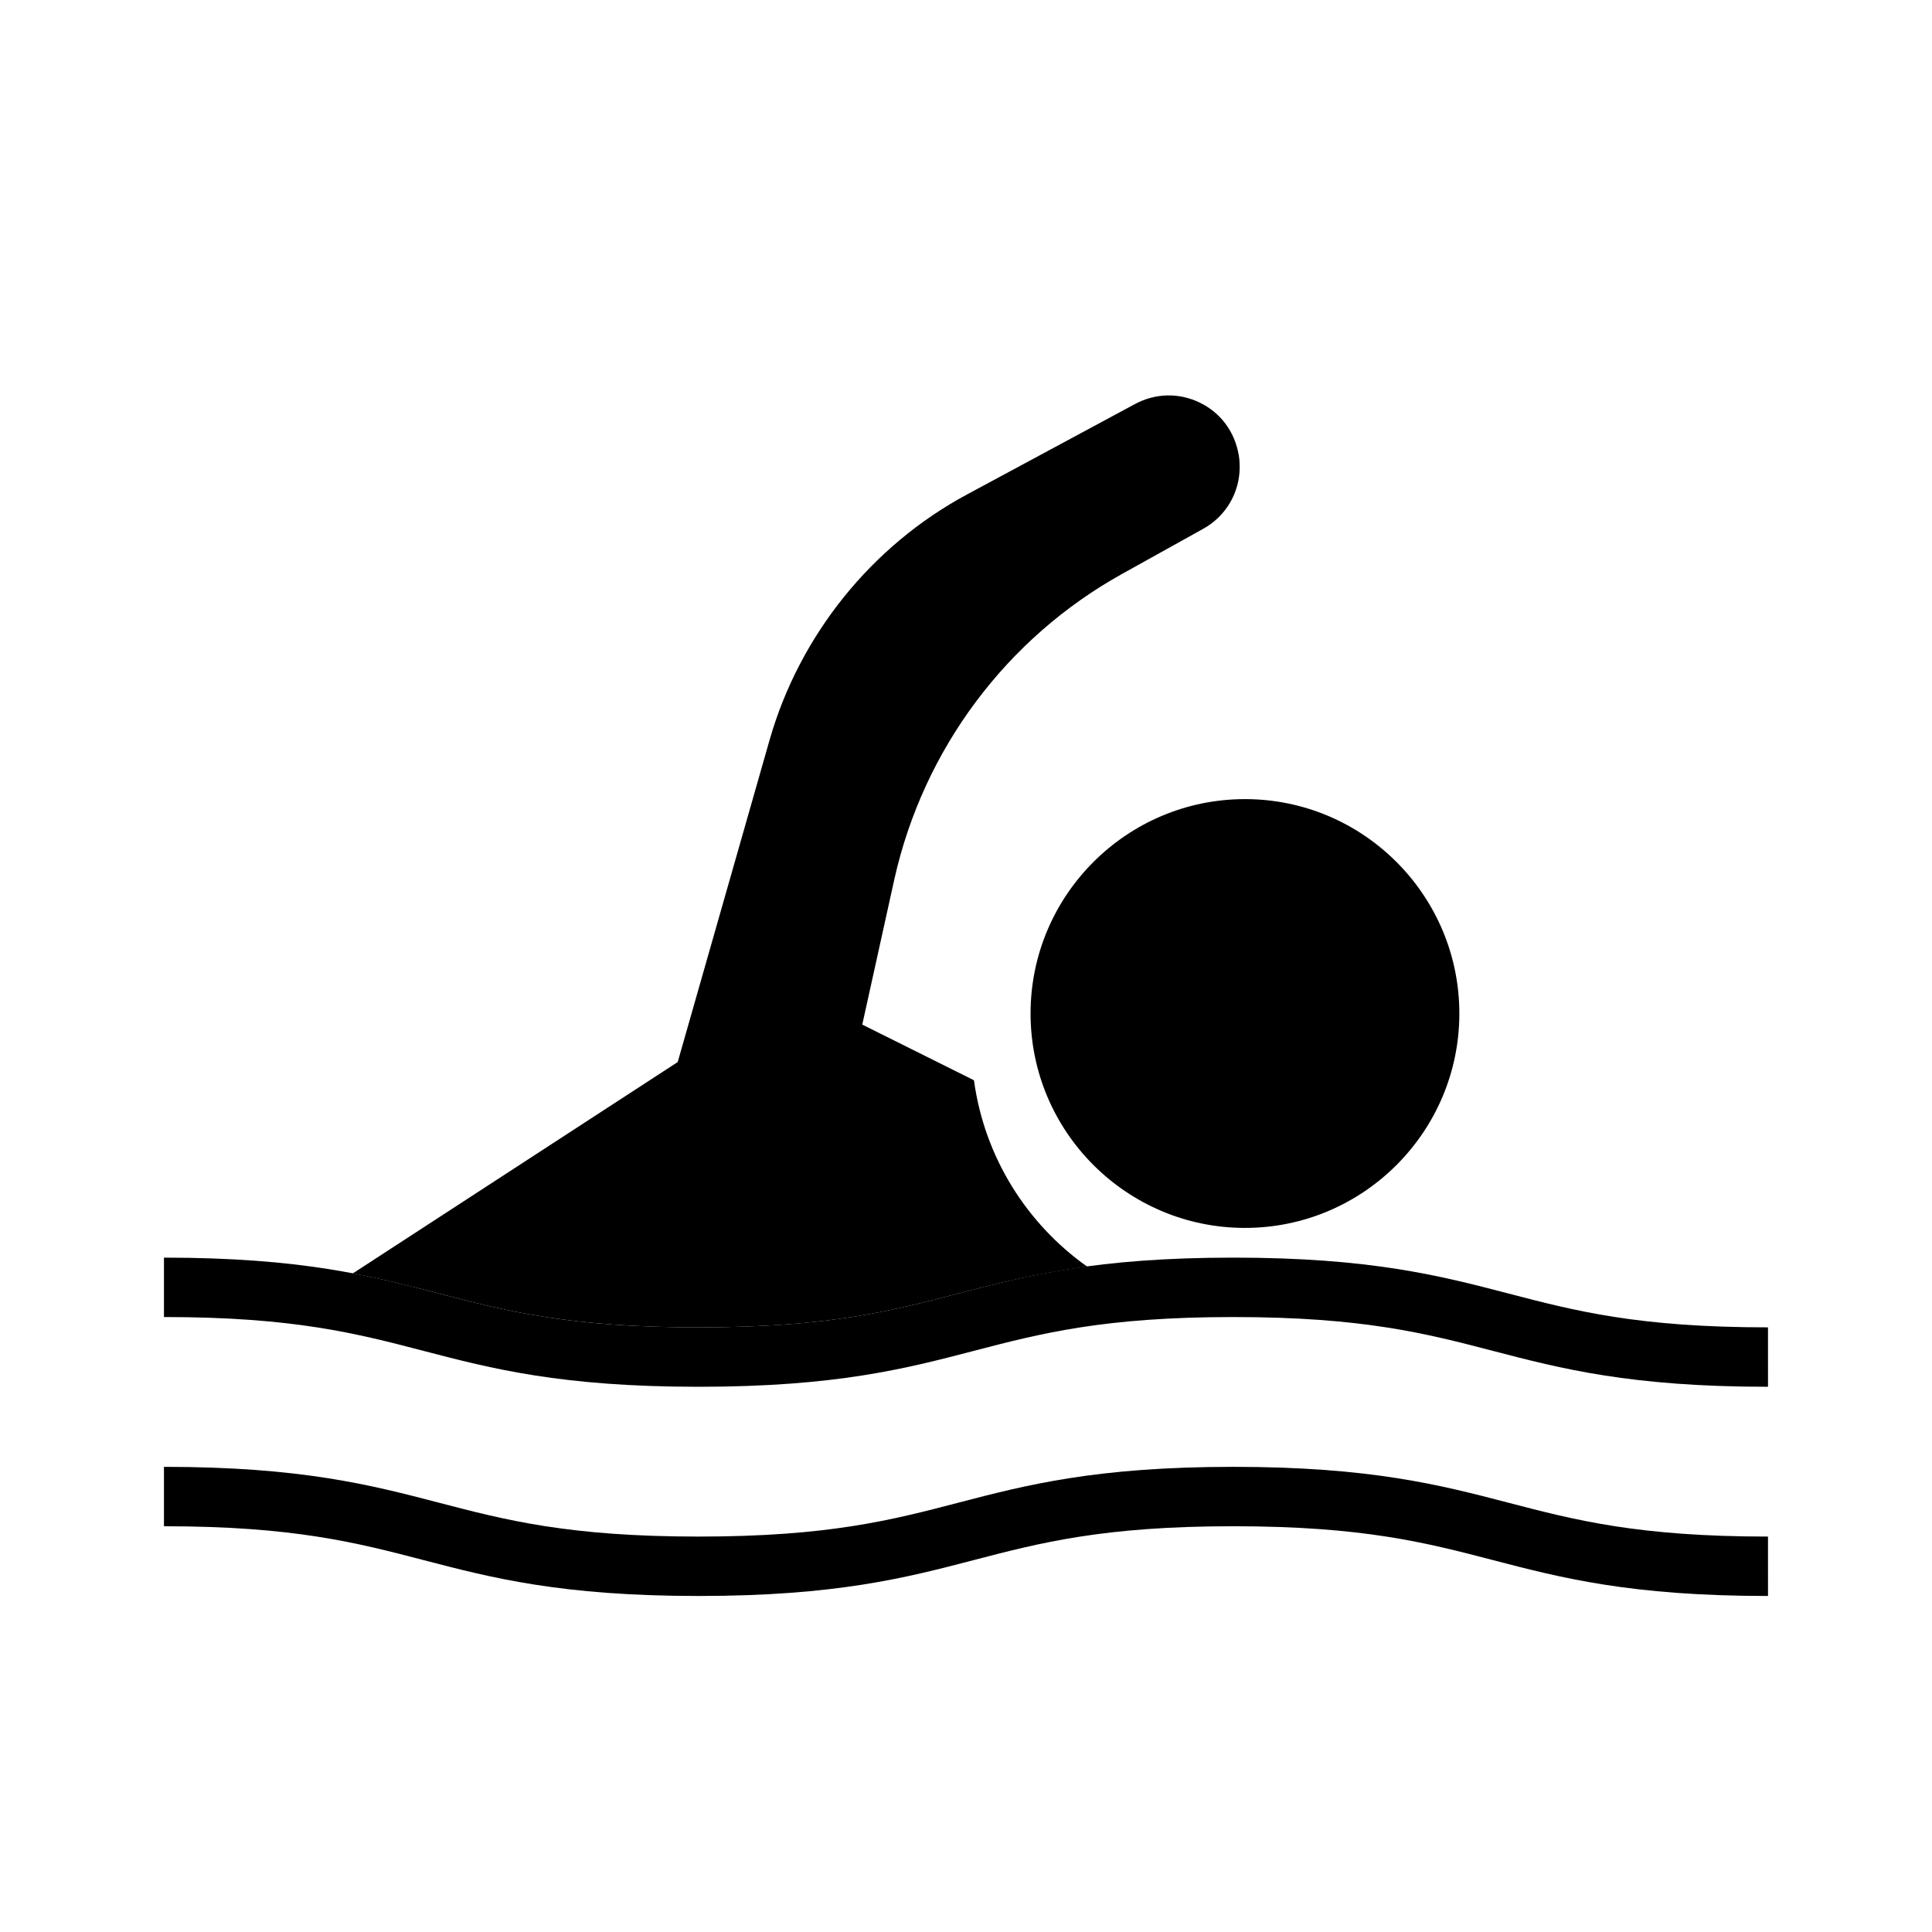
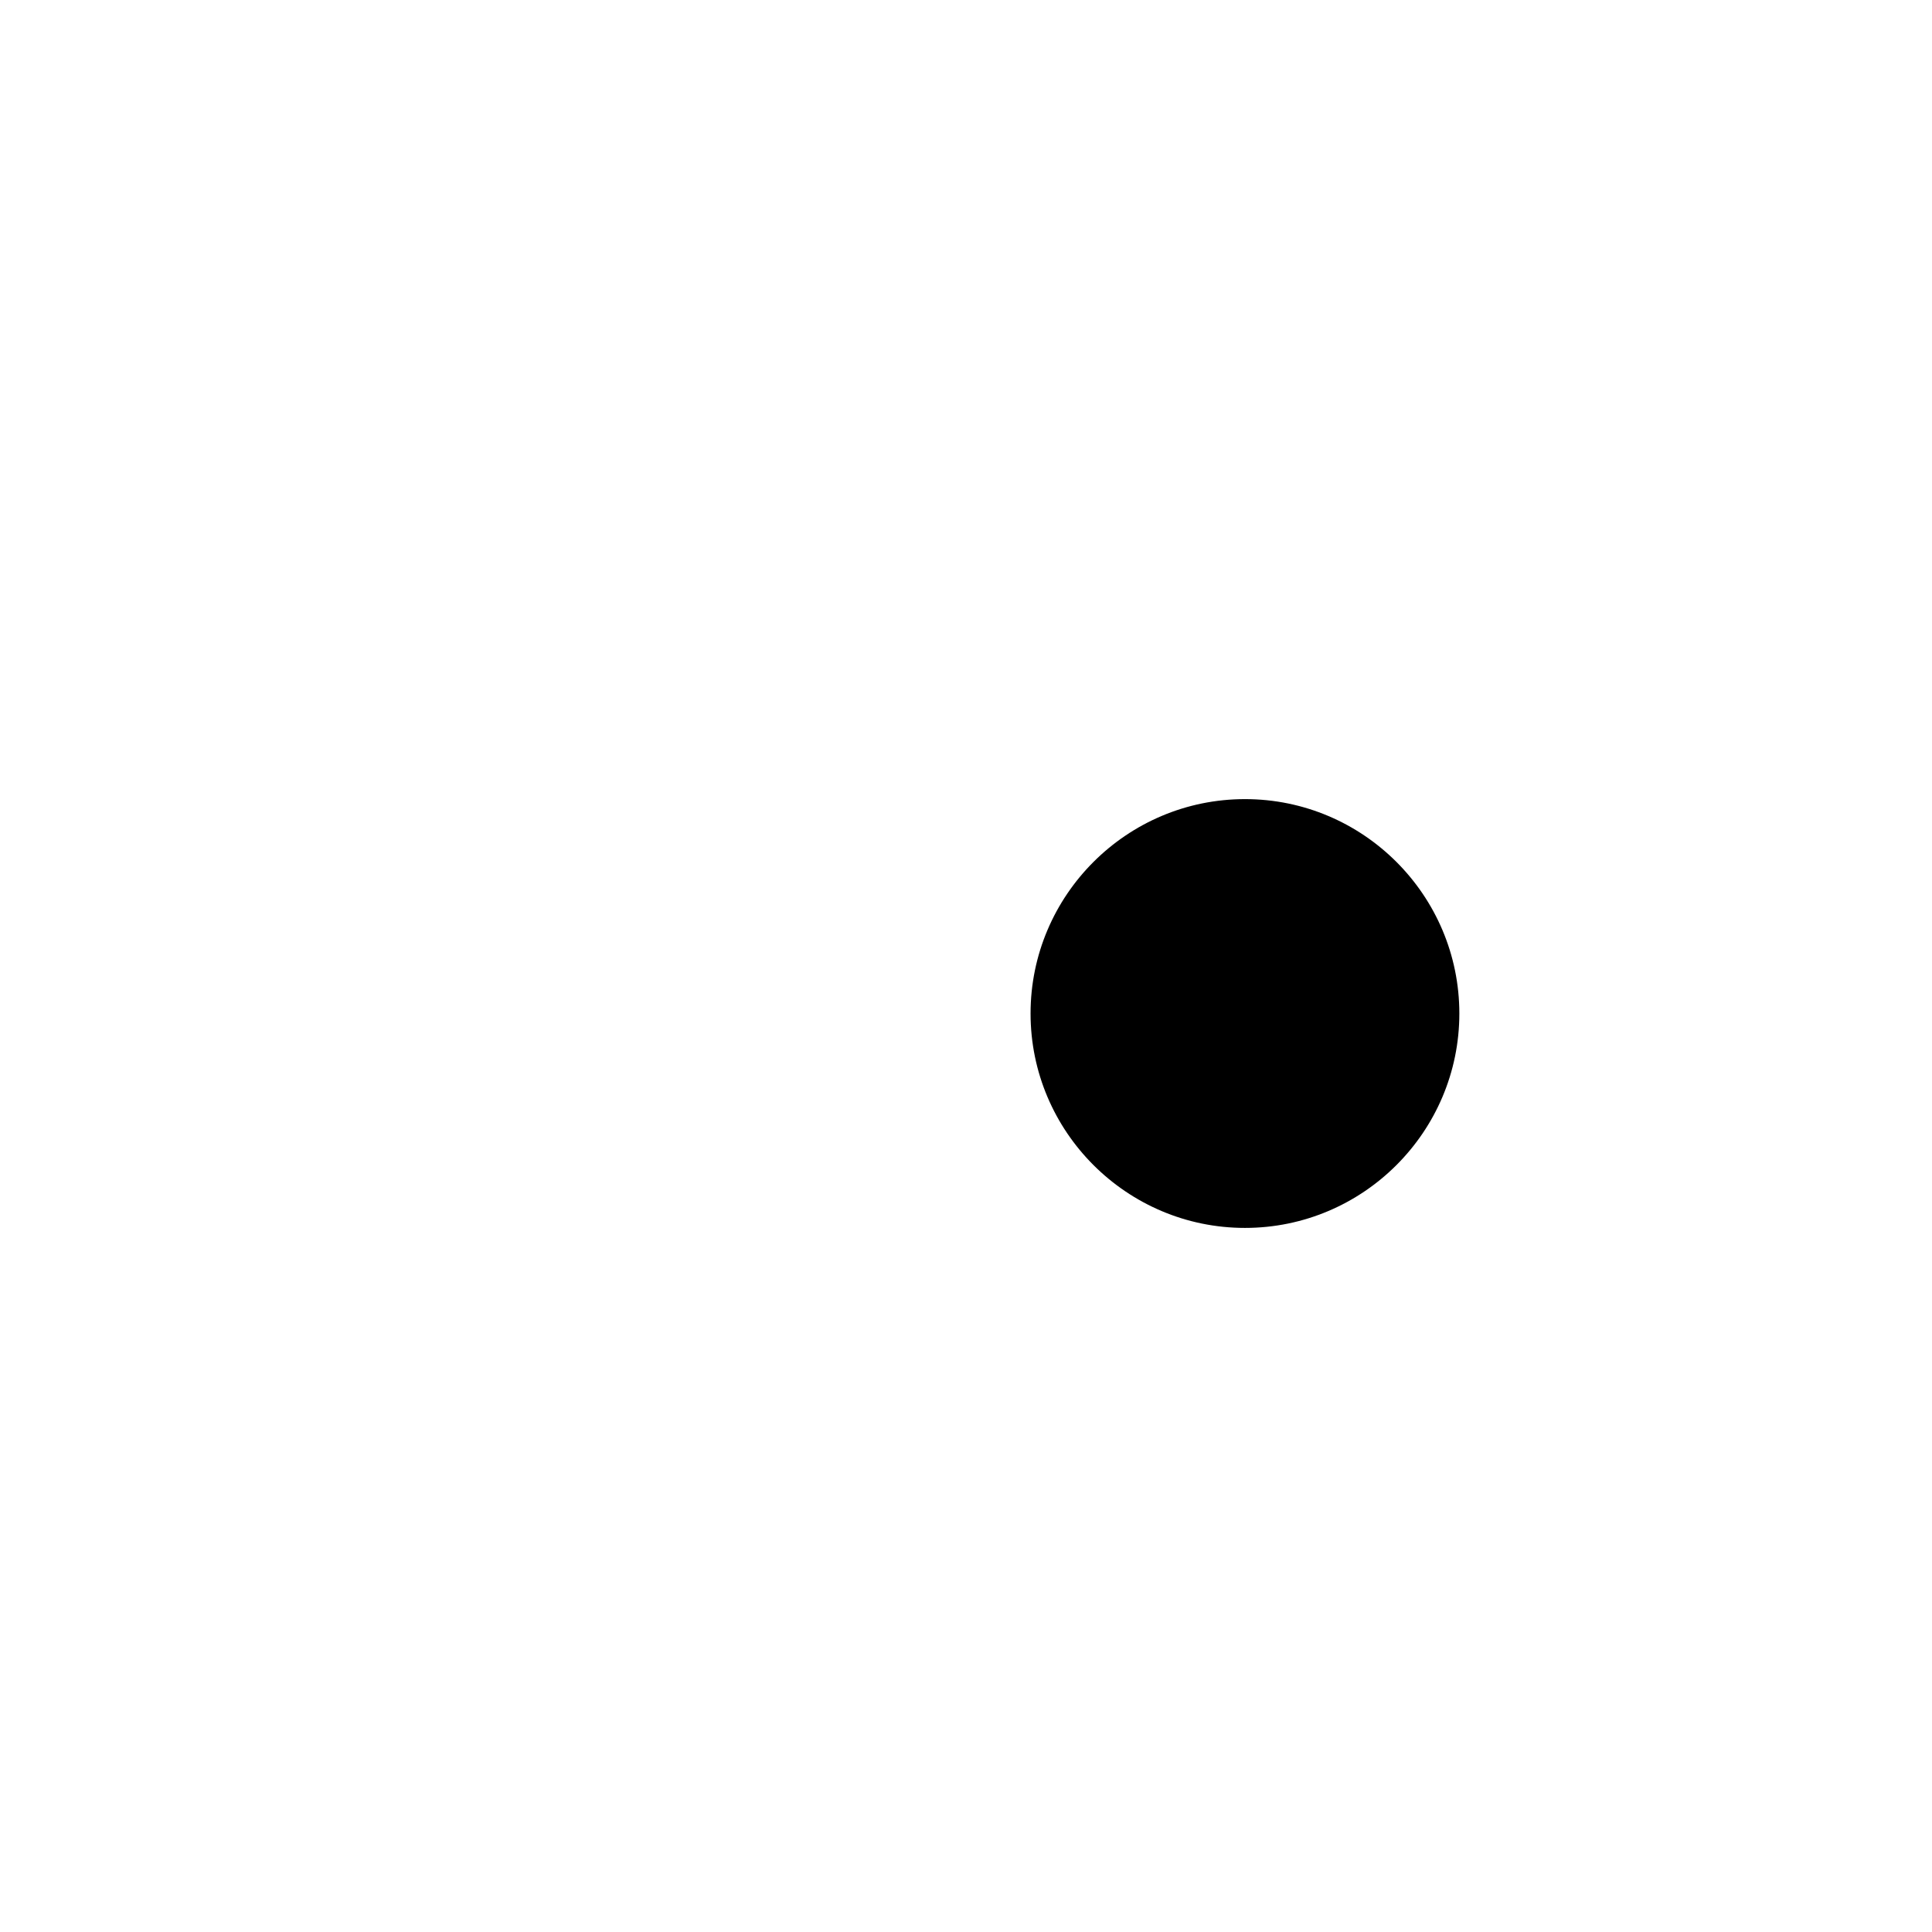
<svg xmlns="http://www.w3.org/2000/svg" fill="#000000" width="800px" height="800px" version="1.1" viewBox="144 144 512 512">
  <g>
    <path d="m473.93 469.41c31.328 0 56.812-25.492 56.812-56.82s-25.484-56.816-56.812-56.816c-31.328 0-56.82 25.488-56.82 56.816s25.492 56.82 56.82 56.82z" />
-     <path d="m402.11 430.28-29.602-14.75 8.527-38.625c7.711-34.383 29.734-63.848 60.426-80.867l21.434-11.918c5.941-3.293 9.633-9.543 9.633-16.312 0-1.008-0.047-2.074-0.23-3.078-1.023-6.238-4.742-11.27-10.23-13.973-5.519-2.727-11.84-2.613-17.305 0.328l-44.449 23.93c-25.316 13.602-44.395 37.301-52.344 65.012l-24.371 85.43-86.098 56.008c8.398 1.594 15.668 3.461 22.781 5.316 17.719 4.621 34.449 8.988 68.855 8.988 34.418 0 51.152-4.367 68.871-8.988 10.094-2.633 20.5-5.285 34.09-7.125-16.023-11.359-27.219-29.027-29.988-49.375z" />
-     <path d="m612.54 511.51c-36.43 0-54.934-4.828-72.832-9.492-17.719-4.621-34.457-8.988-68.871-8.988-34.418 0-51.145 4.367-68.855 8.988-17.902 4.668-36.406 9.492-72.848 9.492-36.43 0-54.934-4.828-72.824-9.492-17.723-4.625-34.449-8.992-68.859-8.992v-15.742c36.43 0 54.934 4.828 72.824 9.492 17.719 4.621 34.449 8.988 68.855 8.988 34.418 0 51.152-4.367 68.871-8.988 17.898-4.668 36.402-9.492 72.832-9.492 36.438 0 54.941 4.828 72.848 9.492 17.711 4.621 34.441 8.988 68.855 8.988z" />
-     <path d="m612.54 566.95c-36.43 0-54.934-4.828-72.832-9.492-17.719-4.621-34.457-8.988-68.871-8.988-34.418 0-51.145 4.367-68.855 8.988-17.902 4.668-36.406 9.492-72.848 9.492-36.43 0-54.934-4.828-72.824-9.492-17.723-4.621-34.449-8.988-68.859-8.988v-15.742c36.43 0 54.934 4.828 72.824 9.492 17.719 4.621 34.449 8.988 68.855 8.988 34.418 0 51.152-4.367 68.871-8.988 17.898-4.668 36.402-9.492 72.832-9.492 36.438 0 54.941 4.828 72.848 9.492 17.711 4.621 34.441 8.988 68.855 8.988z" />
  </g>
</svg>